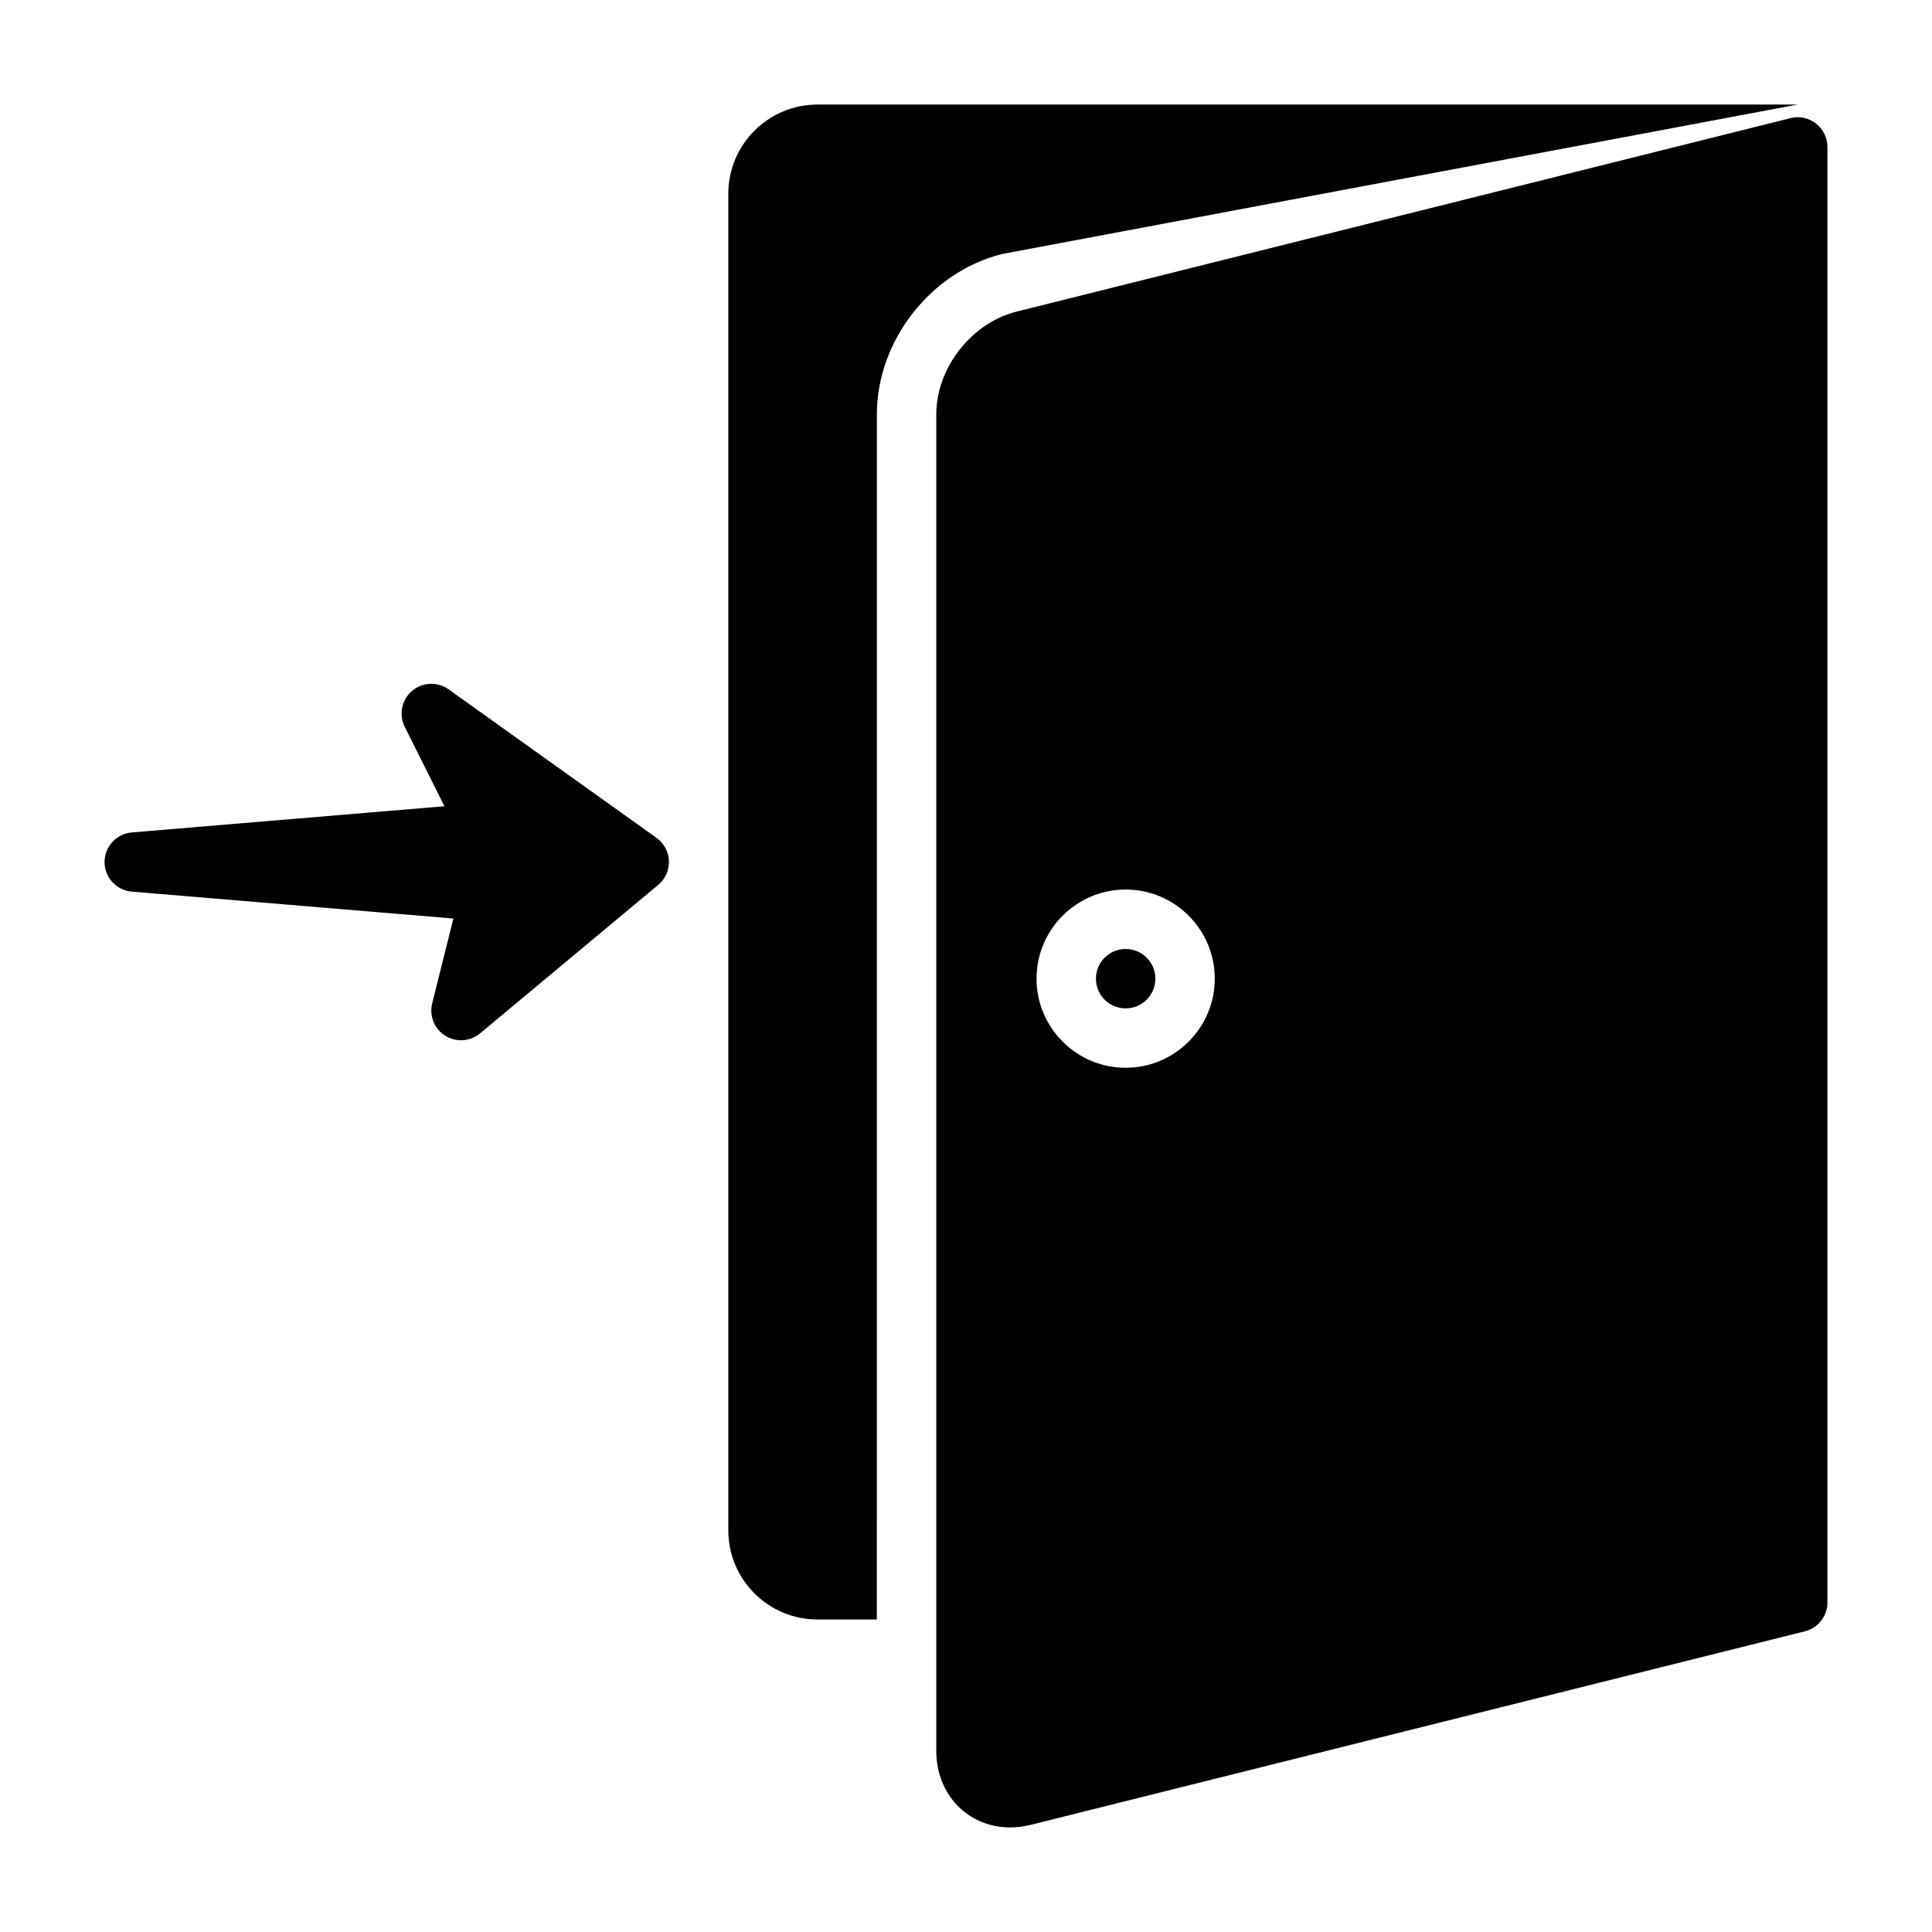
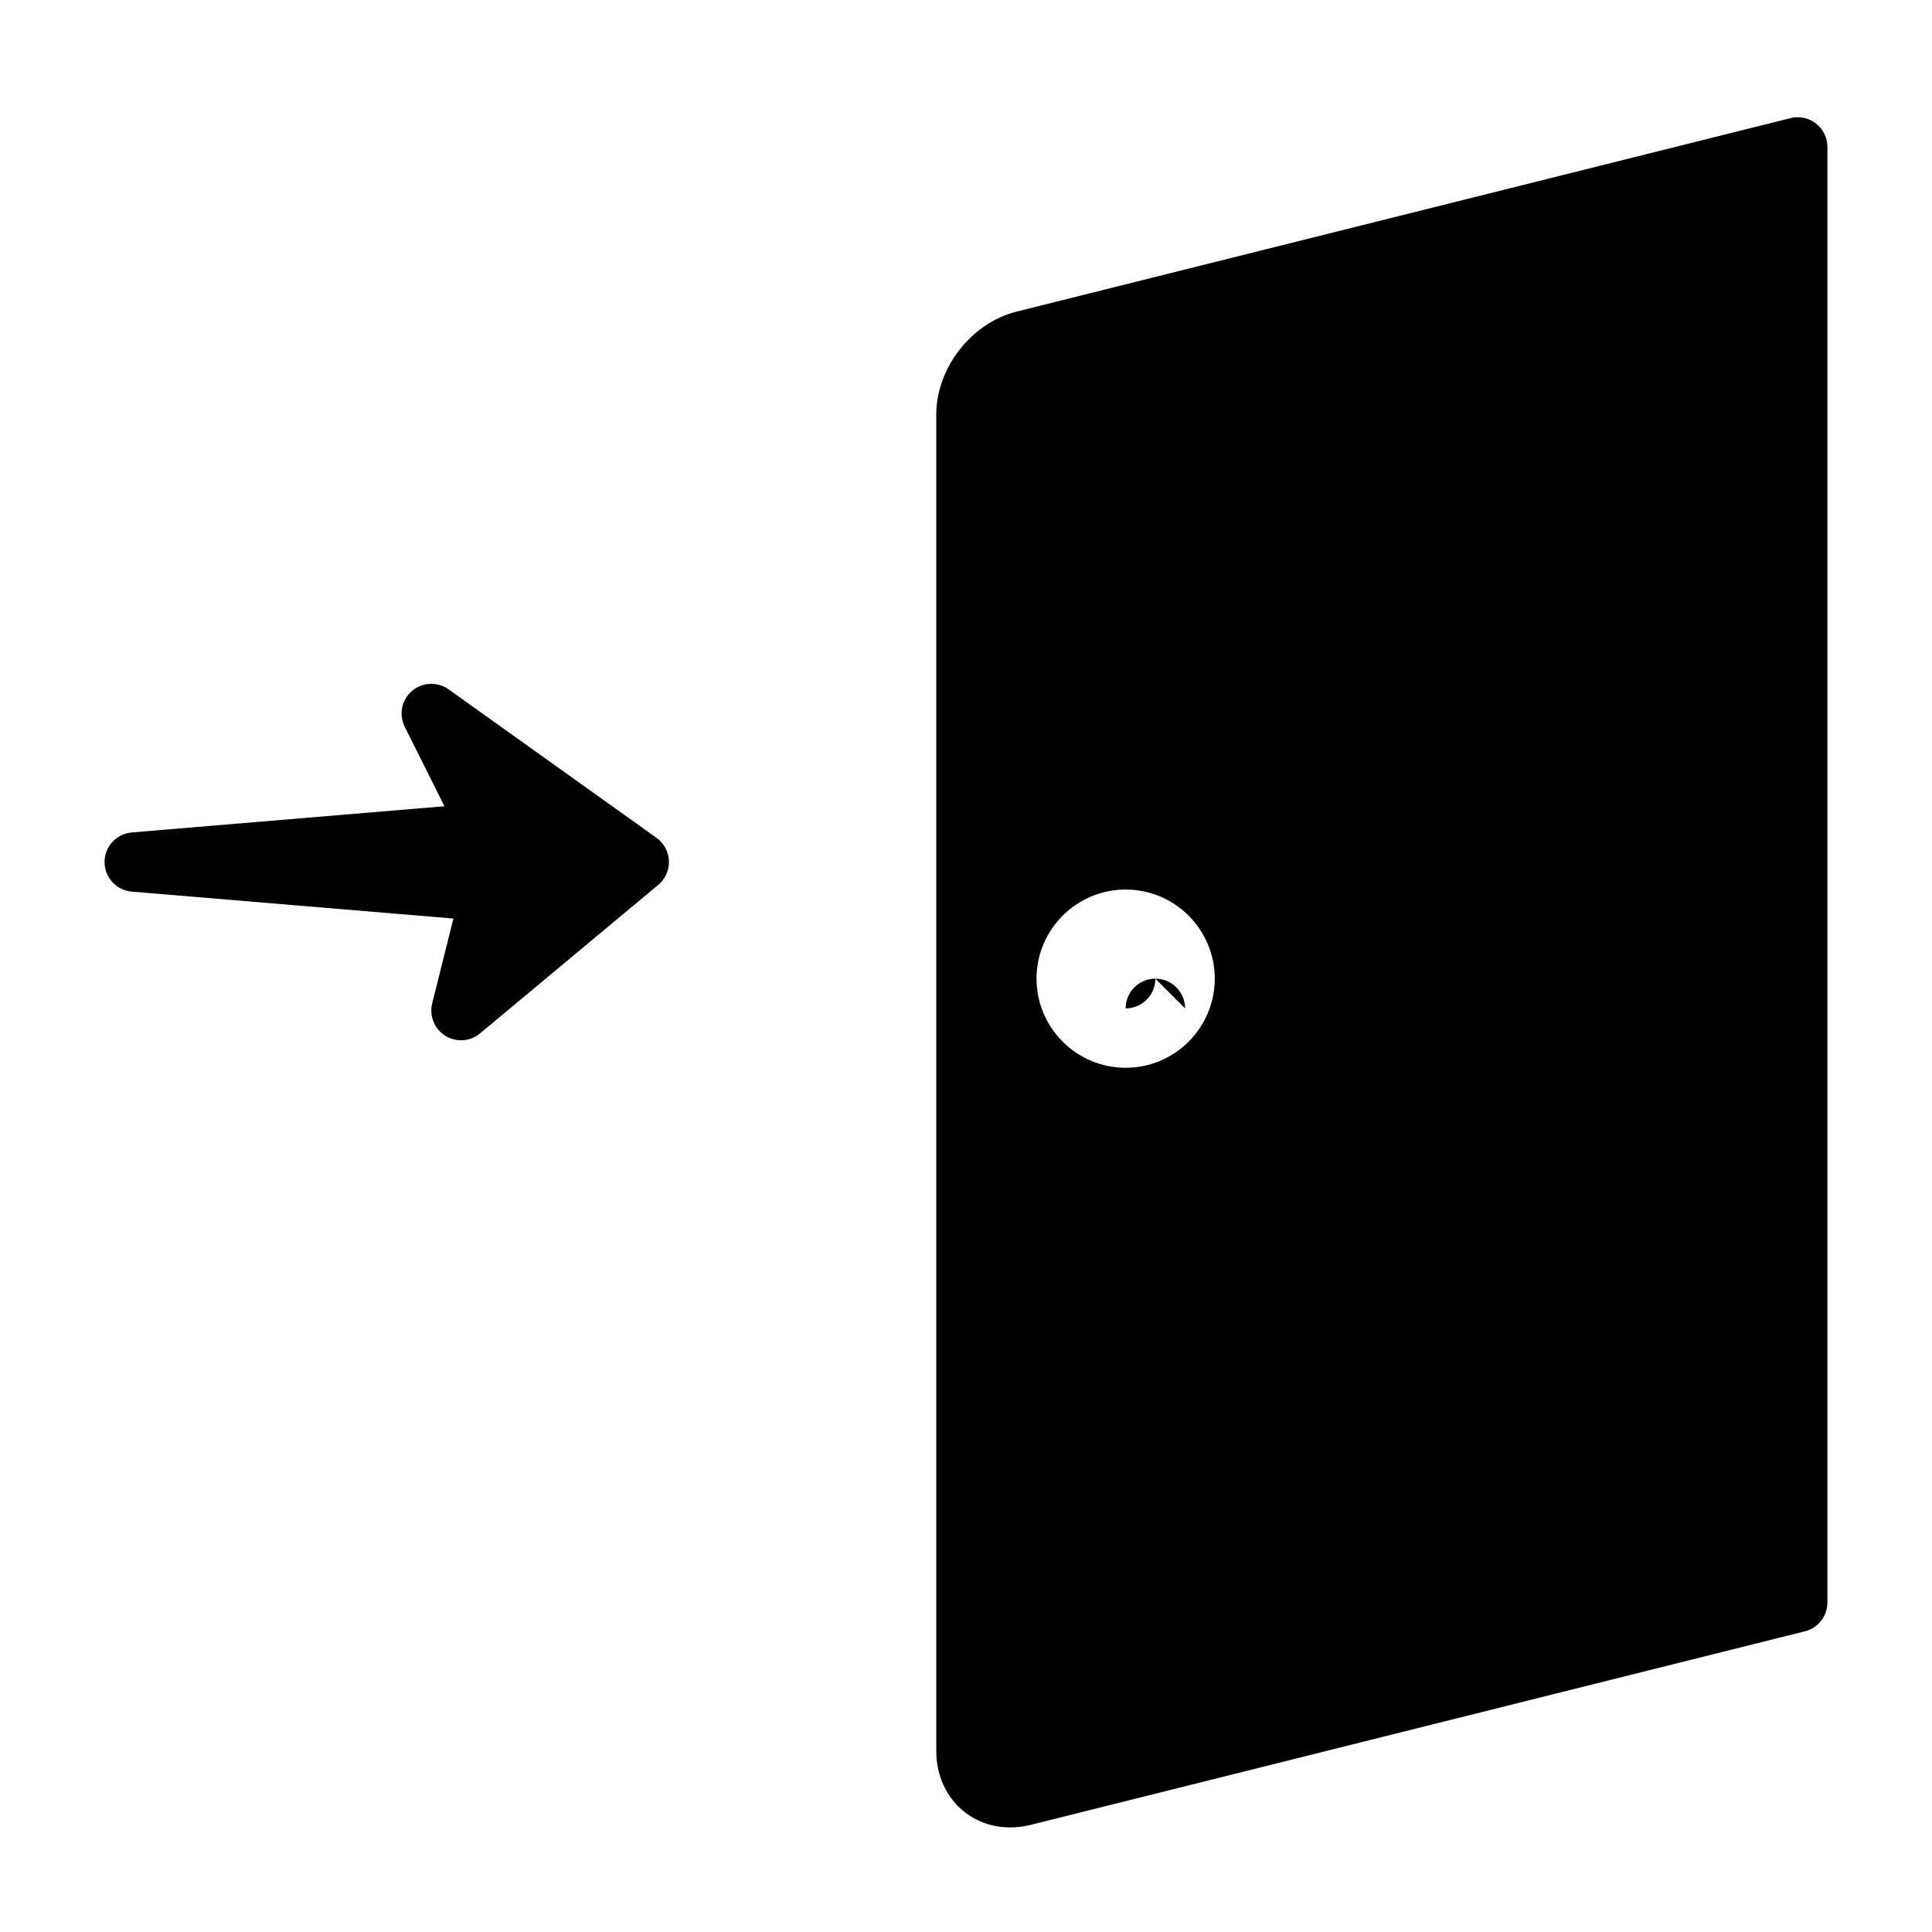
<svg xmlns="http://www.w3.org/2000/svg" fill="#000000" width="800px" height="800px" version="1.1" viewBox="144 144 512 512">
  <g>
-     <path d="m450.18 403.36c0 4.348-3.523 7.871-7.871 7.871s-7.875-3.523-7.875-7.871c0-4.348 3.527-7.875 7.875-7.875s7.871 3.527 7.871 7.875" />
-     <path d="m376.38 253.79c0-19.492 14.262-37.75 33.168-42.473l210.86-39.609h-259.78c-13.023 0-23.617 10.594-23.617 23.617v354.24c0 13.023 10.594 23.617 23.617 23.617h15.742z" />
+     <path d="m450.18 403.36c0 4.348-3.523 7.871-7.871 7.871c0-4.348 3.527-7.875 7.875-7.875s7.871 3.527 7.871 7.875" />
    <path d="m625.26 176.74c-1.906-1.496-4.418-2.031-6.754-1.434l-205.14 51.285c-11.91 2.977-21.242 14.922-21.242 27.199v354.24c0 11.547 8.414 20.254 19.57 20.254 1.805 0 3.656-0.23 5.488-0.688l205.14-51.285c3.504-0.883 5.965-4.027 5.965-7.641v-385.73c0-2.426-1.121-4.711-3.031-6.203zm-182.95 250.23c-13.023 0-23.617-10.594-23.617-23.617s10.594-23.617 23.617-23.617 23.617 10.594 23.617 23.617c-0.004 13.023-10.598 23.617-23.617 23.617z" />
    <path d="m317.98 366.04-55.105-39.359c-2.934-2.09-6.938-1.93-9.688 0.422-2.754 2.348-3.547 6.269-1.93 9.508l10.527 21.051-82.828 6.941c-4.094 0.328-7.246 3.738-7.246 7.844 0 4.106 3.152 7.519 7.246 7.844l85.203 7.133-5.621 22.473c-0.828 3.305 0.57 6.766 3.449 8.578 1.289 0.809 2.738 1.207 4.188 1.207 1.797 0 3.59-0.613 5.039-1.824l47.23-39.359c1.875-1.562 2.918-3.902 2.828-6.34-0.09-2.438-1.305-4.699-3.293-6.117z" />
  </g>
</svg>